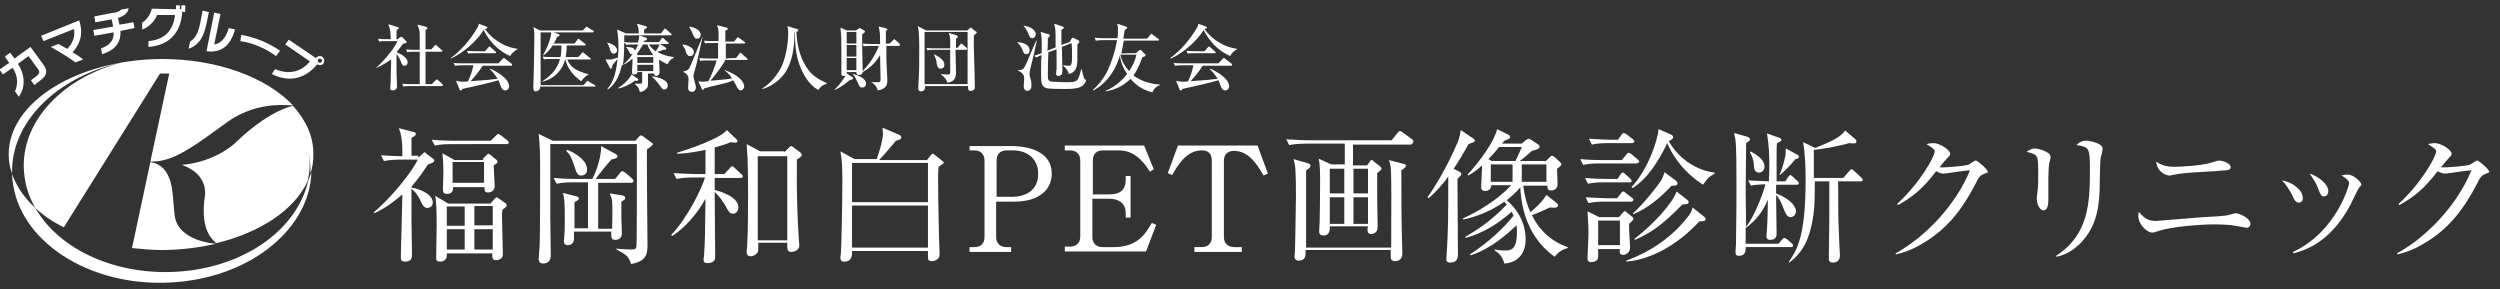
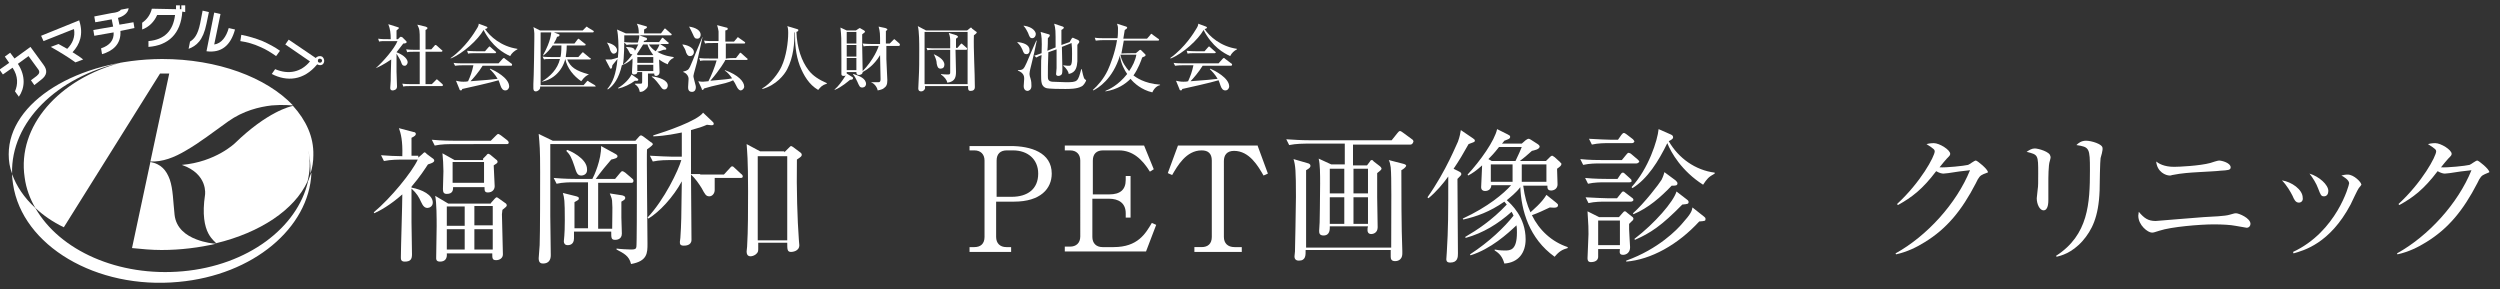
<svg xmlns="http://www.w3.org/2000/svg" version="1.1" id="レイヤー_1" x="0px" y="0px" viewBox="0 0 517 59.8" style="enable-background:new 0 0 517 59.8;" xml:space="preserve">
  <rect x="0" y="0" width="517" height="59.8" fill="#333333" stroke="none" />
  <style type="text/css">
	.st0{fill:#FFFFFF;}
</style>
  <g>
    <path class="st0" d="M31.1,33.5l-3.8,17.8c2,0.2,4,0.4,6.1,0.4c4,0,7.8-0.5,11.3-1.3c-0.5,0-2.3-0.2-4.1-0.9   c-2.1-0.8-4.2-2.3-4.5-5.1c-0.3-2.7-0.3-5.3-1-7.3C34.4,35.2,33.3,33.9,31.1,33.5" />
    <path class="st0" d="M25.2,12.9c-13,3.4-21.7,13.2-20.1,23.8C5.4,39,6.2,41.1,7.3,43c1.6,1.5,3.6,2.9,5.9,4l19.9-31.8H35l-3.9,18.2   c2.5,0.1,4.9-0.8,7.4-2.3c2.8-1.6,5.6-3.8,8.7-6c3.1-2.2,6.4-3,9-3.3c2.3-0.2,4,0,4.4,0C55.1,16,45,12.2,33.5,12.2   C16,12.3,1.8,21.1,1.8,31.9c0,1.4,0.2,2.7,0.7,4C2.2,25.3,11.7,15.9,25.2,12.9" />
    <path class="st0" d="M64.3,35.9c-0.2,0.5-0.4,1.1-0.6,1.6c-2.2,9.6-12.5,17.4-25.9,18.6C24.5,57.3,12.3,51.8,7.3,43   c-2.3-2.1-3.9-4.5-4.8-7c0,0.7,0.1,1.4,0.2,2.1c1.9,12.7,17.2,21.8,34.2,20.2c15.5-1.4,27-11.2,27.5-22.5l0,0   C64.3,35.8,64.3,35.9,64.3,35.9" />
    <path class="st0" d="M60.6,21.9c-0.6,0.1-5.3,1.2-12,7.7c0,0-4,3.9-11,4.5c5.5,1.9,4.8,6.2,4.8,6.2c-0.6,4-0.1,6.5,0.7,8   c0.7,1.3,1.5,1.8,1.6,2c9.1-2.2,16.2-6.9,18.9-12.8c0.5-2,0.6-4.1,0.2-6.2c0-0.3-0.1-0.6-0.2-0.9c0.2,0.7,0.3,1.4,0.4,2.1   c0.2,1.1,0.2,2.3,0.2,3.4c0.4-1.2,0.6-2.5,0.6-3.8C64.9,28.3,63.3,24.9,60.6,21.9" />
    <path class="st0" d="M8.5,16.5l-1.4,1.1l-0.7-1l1.2-0.9c0.6-0.5,0.7-0.9,0.2-1.5l-1.9-2.6l-2.2,1.6c1.7,2.6,1.4,5.1,0.2,6.8   l-0.8-1.1c0.6-1.4,0.7-3.1-0.5-4.9l-2,1.4l-0.7-1l2-1.4L1,11.7l1.1-0.8L3,12.1l3.3-2.4L9,13.4C9.9,14.6,9.7,15.6,8.5,16.5" />
    <path class="st0" d="M15,10.8c0.8,0.5,1.6,1,2.2,1.5l-1.6,0.6c-1.5-1.1-3.5-2.3-5.1-3.2l1.6-0.6c0.5,0.3,1.1,0.6,1.8,1   C15,9,15.6,7.6,15.3,6L9,8.5L8.5,7.4l7.9-3.2v0.1C17.3,7.1,16.5,9.2,15,10.8" />
    <path class="st0" d="M24.9,6.4c0.2,2.8-1.7,4.2-3.8,4.8L20.9,10c1.8-0.6,2.7-1.7,2.6-3.3l-4,0.7l-0.2-1.2l4.1-0.7L23.1,4l-3.4,0.6   l-0.2-1.2l3.6-0.7c1-0.1,1.6-0.3,1.9-0.7l1.6-0.3c-0.1,1-1.1,1.7-2.2,2l0.3,1.4l2.9-0.5l0.2,1.2L24.9,6.4z" />
    <path class="st0" d="M37.7,2.4c-0.3,4.6-2.9,7-7,7.3V8.5c3.3-0.3,5.1-2.1,5.5-5.4h-3.7c-0.6,1.4-1.7,2.5-3.1,3V4.7   c0.9-0.6,1.7-1.6,2-2.9l5,0.1V1.1h0.8v0.8h0.3V1.1h0.8v1.4L37.7,2.4z" />
    <path class="st0" d="M39,10.1l0.3-1.5c0.8-0.5,1.6-1.3,2.1-3.8l0.5-2.6l1.3,0.3l-0.5,2.4C42,8.4,40.6,9.5,39,10.1 M42.7,10.6l1.6-8   l1.3,0.3l-1.3,6.3c1.5-0.2,2.5-1.6,3-3.4l1.3,0.3C47.7,9.4,45.8,11,42.7,10.6" />
    <path class="st0" d="M65.6,13.3L65.6,13.3c-2.8,3.4-6.3,3.6-9.4,2l0.7-1c2.8,1.2,5.4,0.6,7.2-1.6L59,9.2l0.7-1l5.6,3.8   c0.3-0.4,0.9-0.5,1.3-0.3c0.4,0.3,0.6,0.9,0.3,1.4C66.7,13.5,66.1,13.6,65.6,13.3 M66.4,12.2c-0.2-0.1-0.5-0.1-0.6,0.1   c-0.1,0.2-0.1,0.5,0.1,0.6s0.5,0.1,0.6-0.1C66.7,12.6,66.6,12.3,66.4,12.2" />
    <path class="st0" d="M57.1,11.6c-1-0.7-2.1-1.4-3.3-1.9c-1.3-0.6-2.7-1-4.1-1.2l0.2-1.3c1.5,0.3,2.9,0.7,4.4,1.3   c1.3,0.6,2.5,1.2,3.6,2L57.1,11.6z" />
  </g>
  <g>
    <path class="st0" d="M77.7,14.1c1.6-1.4,3.9-4.1,4.5-5.6H80c-0.9,0-1.2,0-1.6,0.1L78.2,8c0.7,0.1,1.4,0.1,2.1,0.1h0.5   c0-1.2-0.1-2.1-0.5-3.1l1.9,0.6c0.1,0,0.3,0.1,0.3,0.2S82.2,6.1,82,6.3c0,0.2,0,0.5,0,0.7s0,0.9,0,1.1h0.3l0.4-0.4   c0.1-0.1,0.2-0.1,0.2-0.1c0.1,0,0.2,0.1,0.3,0.1L84,8.5c0,0,0.1,0.1,0.1,0.2c0,0.2-0.3,0.3-0.7,0.3c-0.6,0.8-1,1.3-1.4,1.8   c0.8,0.3,2.3,1.1,2.3,2.1c0,0.2-0.2,0.7-0.6,0.7c-0.5,0-0.6-0.3-0.8-0.9c-0.1-0.3-0.6-1.1-0.9-1.6c0,0.6,0,3.7,0,3.7   c0,0.5,0.1,2.9,0.1,3.1c0,0.7-0.7,0.8-0.9,0.8c-0.1,0-0.5,0-0.5-0.5c0,0,0.1-1.4,0.1-1.5c0-0.8,0-1.1,0.1-4.4   C79.3,13.4,78.2,13.9,77.7,14.1L77.7,14.1z M85.8,10.7c-0.9,0-1.2,0-1.6,0.1L84,10.2c0.7,0.1,1.4,0.1,2.1,0.1h0.7c0-0.3,0-1.7,0-2   c0-1.9,0-2.2-0.5-3.2L88,5.5c0.3,0.1,0.4,0.2,0.4,0.3c0,0.2-0.2,0.3-0.4,0.4c0,0.4,0,0.8,0,4h1.2l0.7-0.8C90,9.3,90,9.3,90.1,9.3   s0.2,0.1,0.3,0.2l0.9,0.8c0.1,0.1,0.2,0.1,0.2,0.2c0,0.1-0.1,0.2-0.2,0.2H88c0,2.2,0,4.6,0,6.7h1.3l0.8-0.8   c0.2-0.2,0.2-0.2,0.2-0.2c0.1,0,0.2,0.1,0.3,0.2l0.9,0.8c0.1,0.1,0.1,0.2,0.1,0.2c0,0.1-0.1,0.2-0.2,0.2H85c-0.9,0-1.2,0-1.6,0.1   l-0.2-0.6c0.7,0.1,1.4,0.1,2.1,0.1h1.5c0-2.8,0-3.4,0-6.7C86.7,10.7,85.8,10.7,85.8,10.7z" />
    <path class="st0" d="M105.5,11.6c-1.3-0.6-3.7-1.9-5.5-5.4c-1.1,2-4.3,4.9-6.8,5.9V12c3.1-2.2,5-5.4,5.3-5.9   C98.9,5.5,99,5.2,99,4.9l1.6,0.6c0.2,0.1,0.2,0.2,0.2,0.2c0,0.2-0.4,0.3-0.5,0.3c1,1.5,3.3,3.6,6.7,4.1v0.1   C106.4,10.5,105.8,11,105.5,11.6z M105.7,13.6h-5.9c-0.7,1.2-2,2.7-2.5,3.2c3.7-0.3,4.1-0.3,5.6-0.5c-0.5-0.9-1.2-1.6-1.6-2   l0.1-0.1c0.9,0.4,3.9,1.9,3.9,3.7c0,0.2-0.2,0.8-0.8,0.8c-0.5,0-0.8-0.4-1-1c-0.2-0.5-0.2-0.7-0.4-1.1c-1.6,0.5-6.6,1.6-7.5,1.8   c-0.1,0.2-0.1,0.3-0.3,0.3c-0.2,0-0.3-0.2-0.3-0.3l-0.7-1.7c0.5,0.1,0.9,0.2,1.5,0.2c0.2,0,0.7,0,1-0.1c0.5-1.1,0.8-1.9,1.1-3.3   h-2.2c-1.1,0-1.3,0.1-1.6,0.1L93.8,13c0.7,0.1,1.4,0.1,2.2,0.1h7.1l0.8-0.9c0.2-0.2,0.2-0.2,0.3-0.2c0.1,0,0.1,0,0.3,0.2l1.2,0.9   c0,0,0.2,0.1,0.2,0.2C105.9,13.6,105.8,13.6,105.7,13.6z M102.4,11h-4c-0.9,0-1.2,0-1.6,0.1l-0.2-0.6c0.9,0.1,2,0.1,2.1,0.1h1.6   l0.7-0.8c0.2-0.2,0.2-0.2,0.2-0.2c0.1,0,0.2,0.1,0.3,0.2l0.9,0.8c0.1,0.1,0.2,0.1,0.2,0.2S102.5,11,102.4,11z" />
    <path class="st0" d="M122.8,17.9h-11.1c0,0.1,0,0.2,0,0.3c0,0.2-0.4,0.7-0.9,0.7s-0.5-0.5-0.5-0.7v-0.8c0.1-1.5,0.2-8.6,0.2-9.4   c0-0.6,0-0.9,0-1.1s-0.1-1.1-0.2-1.3l1.4,0.7h8.8l0.6-0.6c0.1-0.1,0.2-0.2,0.2-0.2c0.1,0,0.2,0.1,0.3,0.2l1,0.6   c0.1,0,0.2,0.2,0.2,0.2c0,0.1-0.1,0.2-0.2,0.2h-10.8v10.9h8.9l0.6-0.7c0.1-0.1,0.2-0.2,0.2-0.2c0.1,0,0.2,0.1,0.3,0.2l1.2,0.7   c0.1,0.1,0.2,0.2,0.2,0.3C123,17.9,122.9,17.9,122.8,17.9z M121.9,12.3h-4.6c0.7,1.6,1.7,2.3,4.5,3.1l0,0c-0.3,0.1-0.9,0.4-1.6,1.4   c-1.6-1.1-2.9-2.7-3.3-4.6l0,0c-0.6,2.4-2.5,4.3-4.9,4.7l0,0c1.8-1.1,3.3-2.6,3.8-4.7h-1.7c-1,0-1.3,0-1.6,0.1l-0.3-0.6   c0.7,0.1,1.4,0.1,2.2,0.1h1.5c0.1-0.3,0.2-1.1,0.2-2.4h-1.8c-0.5,0.7-1.2,1.6-2,2.1v-0.1c1.7-3,1.7-4.7,1.7-4.9l1.6,0.6   c0.1,0,0.1,0.1,0.1,0.2c0,0.2-0.3,0.3-0.5,0.3c-0.1,0.3-0.2,0.6-0.7,1.4h4.3l0.6-0.8c0.1-0.1,0.2-0.2,0.2-0.2   c0.1,0,0.2,0.1,0.3,0.2l1,0.8c0.1,0,0.2,0.1,0.2,0.2c0,0.2-0.1,0.2-0.2,0.2h-3.7c0,1.3-0.2,2-0.2,2.4h2.6l0.7-0.8   c0.1-0.1,0.2-0.2,0.2-0.2c0.1,0,0.2,0.1,0.3,0.2l1.2,1c0.1,0,0.2,0.1,0.2,0.2C122.1,12.3,122,12.3,121.9,12.3z" />
    <path class="st0" d="M134,15c0,0.6,0,2.4,0,2.5c0,0.3,0,0.6-0.5,1c-0.5,0.5-0.9,0.5-1.2,0.5c-0.1-0.6-0.3-1.1-1-1.6v-0.1   c0.2,0,1,0,1.2,0c0.3,0,0.3-0.1,0.3-0.6c0-0.3,0-1.5,0-1.8h-1c0,0.2-0.1,0.5-0.7,0.5c-0.4,0-0.4-0.2-0.4-0.6c0-0.1,0.1-1.6,0.1-1.9   c0-0.2,0-0.3,0-0.8c-0.9,0.9-1.7,1.2-2.2,1.4c-0.6,2.7-1.7,4.2-2.9,5l-0.1-0.1c1.1-1.3,1.8-3,2.1-6.2c-0.1,0.1-0.4,0.5-0.5,0.6   c-0.5,0.6-0.5,0.6-0.6,0.8c0,0.2,0,0.6-0.3,0.6c-0.1,0-0.2-0.1-0.2-0.2l-0.9-1.7c0.6,0,0.8,0,1.2,0c0.5-0.1,1.1-0.3,1.4-0.4   c0-0.7,0.1-1,0.1-1.6c0-0.8,0-2.9-0.3-4.2l1.8,0.8h2.7c0-0.9-0.1-1.4-0.4-2l1.8,0.5c0.1,0,0.3,0.1,0.3,0.2c0,0.2-0.2,0.3-0.6,0.5   v0.8h3.5l0.6-0.8c0.1-0.2,0.2-0.2,0.2-0.2c0.1,0,0.1,0,0.3,0.2l0.9,0.8c0,0,0.2,0.1,0.2,0.2c0,0.2-0.1,0.2-0.2,0.2h-9.6   c0,1.6,0,4.8-0.3,6.1c0.9-0.7,1.6-1.6,2-2.2c-0.2,0-0.4,0.1-0.6-0.3c-0.2-0.4-0.4-0.8-0.7-1.1V9.7c1.3,0.1,1.7,0.2,1.8,0.8   c0.4-0.6,0.5-1,0.7-1.3h-0.8c-0.9,0-1.2,0-1.6,0.1L129,8.7c0.9,0.1,2,0.1,2.2,0.1h0.7c0.3-0.9,0.3-1.1,0.3-1.5l1.4,0.5   c0.1,0,0.2,0.1,0.2,0.3c0,0.2-0.3,0.3-0.5,0.3c-0.2,0.2-0.2,0.2-0.2,0.3h3.2l0.5-0.7c0.1-0.1,0.1-0.2,0.2-0.2   c0.1,0,0.2,0.1,0.3,0.2l0.8,0.7c0,0,0.2,0.1,0.2,0.2c0,0.1-0.1,0.2-0.2,0.2h-1.6l1.1,0.7c0.1,0.1,0.2,0.2,0.2,0.3   c0,0.2-0.2,0.2-0.6,0.2c-0.2,0.1-1.1,0.4-1.3,0.4c1.5,0.9,2.9,1,3.4,1.1V12c-0.6,0.2-1.1,0.8-1.2,1.3c-0.8-0.3-1.4-0.7-1.8-1   c0,0.4,0.1,2.2,0.1,2.6c0,0.7-0.6,0.8-0.7,0.8c-0.4,0-0.4-0.2-0.4-0.5H134V15z M125.5,8.8c0.6,0.1,2.1,0.6,2.1,1.6   c0,0.5-0.4,0.7-0.7,0.7c-0.4,0-0.6-0.5-0.7-0.7C126,9.6,125.8,9.2,125.5,8.8L125.5,8.8z M131.9,16.3c0.1,0.1,0.1,0.1,0.1,0.2   c0,0.3-0.5,0.2-0.7,0.2c-0.9,0.7-2.4,1.4-3.4,1.6l-0.1-0.1c1.4-0.8,2.5-2.1,2.8-2.8L131.9,16.3z M135.1,11.4L135.1,11.4   c-0.8-1.1-1.1-1.8-1.2-2.2H133c-0.2,0.3-1.2,1.9-1.3,2l0.2,0.2H135.1z M135.1,13v-1.2h-3.3V13H135.1z M135.1,14.7v-1.3h-3.3v1.3   H135.1z M134.2,9.2c0.4,0.6,0.8,1,1.4,1.4c0.4-0.5,0.7-1.1,0.8-1.4H134.2z M134.9,15.8c1.5,0.2,3.2,0.8,3.2,1.9   c0,0.3-0.2,0.8-0.7,0.8c-0.4,0-0.5-0.2-1-0.9c-0.9-1.2-1.3-1.5-1.6-1.7v-0.1H134.9z" />
    <path class="st0" d="M141.1,9.2c0.6,0,2.4,0.5,2.4,1.6c0,0.4-0.3,0.8-0.8,0.8c-0.2,0-0.5,0-0.8-0.7   C141.7,10.1,141.6,10.1,141.1,9.2L141.1,9.2z M145.3,7.6c-0.2,0.8-1,4.6-1.2,5.4c-0.1,0.3-0.5,1.8-0.6,2.2c0,0.2-0.1,0.3-0.1,0.5   c0,0.3,0.1,0.5,0.2,1c0.3,1.1,0.3,1.1,0.3,1.4c0,0.4-0.2,0.9-0.8,0.9c-0.8,0-0.8-0.7-0.8-1s0.1-1.5,0.1-1.7c0-0.6-0.5-1.2-1.1-1.4   v-0.1c0.9-0.2,1.1-0.4,1.4-1c0.4-0.9,0.9-2.1,1.2-2.9C145.1,8.1,145.2,7.7,145.3,7.6L145.3,7.6z M142.5,5.5   c1.4,0.2,2.4,0.8,2.4,1.7c0,0.2-0.1,0.8-0.7,0.8c-0.5,0-0.6-0.2-0.9-0.9C143.2,6.8,142.6,5.7,142.5,5.5L142.5,5.5z M152.2,12   l0.7-0.9c0.1-0.2,0.2-0.2,0.2-0.2c0.1,0,0.2,0.1,0.3,0.2l1,0.9c0.1,0.1,0.2,0.1,0.2,0.2c0,0.2-0.1,0.2-0.2,0.2H150   c0,0.1-1.1,2-3.1,4.3c3.2-0.3,3.5-0.3,4.5-0.5c-0.4-0.6-1-1.3-1.5-1.6v-0.1c2.8,1,4,2.4,4,3.4c0,0.5-0.5,0.8-0.7,0.8   c-0.4,0-0.7-0.5-0.8-0.7c-0.4-0.8-0.5-1-0.8-1.4c-0.9,0.5-2.5,0.8-2.9,0.9c-1,0.2-2.1,0.5-3.1,0.8c-0.1,0.2-0.2,0.3-0.3,0.3   s-0.2-0.1-0.2-0.3l-0.7-1.5c0.5,0.1,0.7,0.1,1,0.1c0.1,0,0.9-0.1,1.1-0.1c0.5-0.9,1.4-3.1,1.7-4.3h-1.8c-0.9,0-1.2,0-1.6,0.1   l-0.2-0.6c0.7,0.1,1.4,0.1,2.1,0.1h1.8c0-0.6,0-2.8,0-3.2h-1.1c-0.9,0-1.2,0-1.6,0.1l-0.2-0.6c0.7,0.1,1.4,0.1,2.1,0.1h0.9   c0-1.4,0-1.7,0-2c0-0.2-0.2-1-0.3-1.3l1.9,0.5c0.2,0,0.3,0.1,0.3,0.3c0,0.2-0.4,0.3-0.5,0.3c0,0.1,0,2.1,0,2.3h1.8l0.6-0.7   c0.1-0.2,0.2-0.2,0.2-0.2c0.1,0,0.1,0.1,0.3,0.2l1,0.7c0.1,0.1,0.2,0.1,0.2,0.2c0,0.2-0.1,0.2-0.2,0.2h-3.8c0,0.5,0,2.8,0,3.2   C149.9,12,152.2,12,152.2,12z" />
    <path class="st0" d="M171,17.3c-1,0.3-1.3,0.7-1.8,1.3c-1.9-1.1-3-3-3.8-5c-0.9-2.4-1-4.7-1-6.9h-0.1c0,2.2-0.2,5.1-1.5,7.6   c-0.6,1.2-2.3,3.3-5.1,4.1l-0.1-0.1c1.8-1,3.4-3.2,4-4.5c1-2.1,1.4-5.1,1.4-7c0-0.9-0.1-1.2-0.2-1.4l2,0.6c0.1,0,0.3,0.1,0.3,0.2   c0,0.2-0.1,0.3-0.4,0.4c0.1,3.3,1.1,6.1,2.5,7.9c0.9,1.2,2.2,2,3.8,2.7L171,17.3L171,17.3z" />
    <path class="st0" d="M178.3,7.1c0,0.5,0,1.3,0,2.5c0,1.5,0.1,3.8,0.1,5.3c0,0.5-0.6,0.6-0.7,0.6c-0.6,0-0.6-0.3-0.6-0.6h-2   c0,0.2,0,0.2,0,0.3l1.1,0.7c0.1,0,0.2,0.1,0.2,0.3c0,0.3-0.4,0.3-0.6,0.3c-0.4,0.3-1.7,1.5-3.2,2.1v-0.1c0.8-0.7,1.4-1.5,2.3-2.9   c-0.2,0.1-0.3,0.1-0.4,0.1c-0.5,0-0.5-0.2-0.5-0.5c0-0.5,0-2.8,0-3.3c0-4.2,0-4.3-0.2-6.2l1.3,0.6h1.9l0.6-0.4   c0.1,0,0.1-0.1,0.2-0.1c0,0,0.1,0,0.2,0.1l0.7,0.4c0.1,0.1,0.2,0.2,0.2,0.3C178.8,6.7,178.7,6.8,178.3,7.1z M177.1,6.6h-2V9h2V6.6z    M177.1,9.3h-2v2.4h2V9.3z M177.1,12h-2v2.5h2V12z M178.3,18.1c-0.5,0-0.6-0.3-1-1.2c-0.3-0.6-0.5-1.1-0.9-1.5l0.1-0.1   c1.2,0.4,2.6,0.9,2.6,2.1C179,18.1,178.4,18.1,178.3,18.1z M185.9,9.5h-2.6v2.7c0,0.2,0.2,4.2,0.2,4.4c0,0.9-0.2,1.3-0.8,1.7   c-0.1,0.1-0.6,0.3-1.2,0.4c-0.1-0.6-0.6-1.4-1.4-1.7l0,0h1.6c0.2,0,0.4-0.1,0.4-0.6c0-1.4-0.1-3.6-0.1-5c-1.3,2.2-2.9,3.1-3.6,3.5   l-0.1-0.1c2.4-2.4,3.4-5.1,3.4-5.3h-1.5c-0.9,0-1.2,0-1.6,0.1L178.4,9c0.9,0.1,2,0.1,2.1,0.1h1.5c0-2.1,0-2.5-0.3-3.6l1.4,0.3   c0.3,0.1,0.4,0.2,0.4,0.3c0,0.1-0.1,0.2-0.3,0.3V9h0.8l0.7-0.7c0.1-0.1,0.2-0.2,0.2-0.2c0.1,0,0.2,0.1,0.3,0.2L186,9   c0.1,0.1,0.1,0.2,0.1,0.2C186.1,9.4,186,9.5,185.9,9.5z" />
    <path class="st0" d="M200,6.3l0.5-0.4c0.1-0.1,0.2-0.2,0.3-0.2s0.2,0.1,0.2,0.2l0.8,0.6c0.1,0,0.2,0.2,0.2,0.2   c0,0.2-0.5,0.5-0.6,0.6c-0.1,2.9,0.2,7.7,0.2,10.7c0,0.6-0.4,0.8-0.9,0.8s-0.5-0.4-0.5-0.7v-0.3h-8.9c0,0.3,0,0.4,0,0.5   c-0.1,0.3-0.4,0.6-0.8,0.6c-0.6,0-0.6-0.5-0.6-0.6s0.1-2,0.1-2.2c0.1-1.8,0.1-3.6,0.1-5.9c0-1.2,0-3.8-0.3-4.8l1.7,0.9L200,6.3   L200,6.3z M191.2,6.6v10.8h8.9V6.6H191.2z M198,9.9l0.6-0.7c0.1-0.1,0.2-0.2,0.2-0.2c0.1,0,0.2,0.1,0.3,0.2l0.8,0.7   C200,10,200,10,200,10.1s-0.1,0.2-0.2,0.2h-2.2c0,0.4,0.1,4.1,0.1,4.5c0,1-0.1,2.1-1.8,2.3c-0.1-0.6-0.6-1.2-1.3-1.7v-0.1   c0.5,0.1,1.1,0.1,1.5,0.1c0.3,0,0.4-0.1,0.4-0.4v-4.7h-3.1c-0.9,0-1.2,0-1.6,0.1l-0.2-0.5c0.7,0.1,1.4,0.1,2.1,0.1h2.8V8.5   c0-0.5,0-0.9-0.3-1.7l1.6,0.5c0.2,0.1,0.3,0.2,0.3,0.3c0,0.2-0.3,0.3-0.4,0.4v1.9H198z M193.1,11.2c0.6,0.3,2.2,1,2.2,2.2   c0,0.5-0.3,0.8-0.8,0.8c-0.6,0-0.7-0.6-0.8-1.1C193.7,12.4,193.3,11.6,193.1,11.2L193.1,11.2z" />
    <path class="st0" d="M212.3,11.2c-0.5,0-0.6-0.2-0.9-1c-0.4-0.8-0.5-0.9-1-1.4V8.7c1.1,0.1,2.5,0.5,2.5,1.6   C213,10.6,212.8,11.2,212.3,11.2z M213.3,13.3c-0.1,0.4-0.4,1.5-0.4,2c0,0.2,0.1,0.7,0.2,0.9c0.2,0.6,0.2,1.2,0.2,1.6   c0,0.8-0.6,1-0.8,1s-0.8-0.1-0.8-1c0-0.2,0.1-1.3,0.1-1.5c0-0.4,0-1.2-1.3-1.7v-0.1c1.1,0,1.2-0.2,1.8-1.5c0.3-0.7,1.7-4,2-4.6h0.1   C214.1,10,213.7,11.7,213.3,13.3z M213.5,7.9c-0.5,0-0.6-0.3-0.9-1.1c-0.5-1-0.7-1.2-0.9-1.4V5.3c2.1,0.3,2.5,1.4,2.5,1.7   C214.2,7.6,213.8,7.9,213.5,7.9z M223.6,17.9c-0.9,0.5-2.5,0.5-3.3,0.5s-3.4,0-4-0.2c-1-0.4-1-1.3-1-2.9c0-0.3,0-0.6,0-0.9   c0-1.9,0-2.2,0.1-3c-0.4,0.1-0.7,0.3-1.1,0.5l-0.4-0.4c0.5-0.1,0.6-0.2,1.5-0.5c0.1-3,0-3.5-0.2-4.4l1.7,0.5c0.1,0,0.2,0.1,0.2,0.2   c0,0.2-0.2,0.4-0.4,0.6c0,0.4,0,1.7-0.1,2.6l1.7-0.7c0-3.7,0-3.8-0.3-4.9l1.8,0.6c0.2,0.1,0.2,0.2,0.2,0.2c0,0.1,0,0.2-0.5,0.5   c0,0.5,0,2.8,0,3.1l1.7-0.6l0.4-0.7c0.1-0.1,0.2-0.2,0.2-0.2c0.1,0,0.1,0,0.3,0.1l0.9,0.4c0.1,0.1,0.2,0.2,0.2,0.3s0,0.1-0.1,0.3   c-0.2,0.2-0.2,0.2-0.3,0.4c0,0.5,0,2.9,0,3.4c-0.1,1-0.2,2.3-1.8,2.6c0-0.4-0.4-1.1-1.1-1.7v-0.1c0.7,0.1,1,0.1,1.1,0.1   c0.3,0,0.5,0,0.6-0.5c0.1-0.3,0.1-1.1,0.1-2c0-0.7,0-1.4-0.1-2.2l-2,0.8c0,0.7,0.1,3.9,0.1,4.5c0,0.2,0,0.9-0.1,1.1   c-0.1,0.2-0.4,0.4-0.7,0.4c-0.5,0-0.5-0.3-0.5-0.4c0-0.2,0.1-1,0.1-1.2c0-1.1,0-2.6,0-3.9l-1.7,0.6c-0.1,2.5-0.1,3.5-0.1,4.9   c0,0.6,0,1.1,0.9,1.2c0.5,0,2.3,0.1,2.8,0.1c2.5,0,2.5-0.1,3.2-2.7h0.1c0.4,1.9,0.5,2,0.8,2.2c0.1,0,0.1,0.1,0.1,0.2   C224.4,17.1,224.1,17.7,223.6,17.9z" />
    <path class="st0" d="M234.9,11l0.6-0.5c0.1-0.1,0.2-0.2,0.3-0.2s0.2,0.1,0.2,0.1l0.8,0.8c0.1,0.1,0.1,0.1,0.1,0.2   c0,0.1,0,0.1-0.1,0.2c-0.1,0.1-0.5,0.2-0.6,0.3c-0.2,0.6-0.8,2.3-1.8,3.7c0.4,0.3,2.2,1.7,5.5,1.9v0.1c-0.4,0.1-1.1,0.4-1.6,1.5   c-2.2-0.5-3.8-1.9-4.5-2.8c-1.1,1.1-2.7,2.2-5.2,2.6v-0.1c0.7-0.3,2.6-1.1,4.5-3.5c-0.5-0.7-1.3-2.1-1.5-3.8   c-1.5,4.9-4.5,6.7-5.5,7.2l-0.1-0.1c1-0.9,2.2-2.2,3.1-4.1c0.5-1.1,1.5-3.6,1.9-6.2h-2.8c-1,0-1.3,0.1-1.6,0.1l-0.2-0.6   c0.7,0.1,1.4,0.1,2.1,0.1h2.6c0.1-0.6,0.1-1.5,0.1-2.1c0-0.3-0.1-0.6-0.2-0.9l1.9,0.6c0.2,0.1,0.2,0.2,0.2,0.2   c0,0.2-0.2,0.3-0.5,0.5c0,0.1-0.2,1.2-0.3,1.8h4.9l0.7-0.8C238,7,238,7,238.1,7s0.1,0,0.3,0.2l1.1,0.8c0.1,0,0.2,0.2,0.2,0.2   c0,0.2-0.2,0.2-0.2,0.2h-7.1c-0.3,1.6-0.3,1.7-0.5,2.7C231.7,11,234.9,11,234.9,11z M231.7,11.3c0.3,1.6,1.2,2.7,1.8,3.4   c0.7-1,1.3-2.2,1.5-3.4C235,11.3,231.7,11.3,231.7,11.3z" />
    <path class="st0" d="M254.4,11.6c-1.3-0.6-3.7-1.9-5.5-5.4c-1.1,2-4.3,4.9-6.8,5.9L242,12c3.1-2.2,5-5.4,5.3-5.9   c0.4-0.6,0.5-0.9,0.5-1.2l1.6,0.6c0.2,0.1,0.2,0.2,0.2,0.2c0,0.2-0.4,0.3-0.5,0.3c1,1.5,3.3,3.6,6.7,4.1v0.1   C255.2,10.5,254.7,11,254.4,11.6z M254.6,13.6h-5.9c-0.7,1.2-2,2.7-2.5,3.2c3.7-0.3,4.1-0.3,5.6-0.5c-0.5-0.9-1.2-1.6-1.6-2   l0.1-0.1c0.9,0.4,3.9,1.9,3.9,3.7c0,0.2-0.2,0.8-0.8,0.8c-0.5,0-0.8-0.4-1-1c-0.2-0.5-0.2-0.7-0.4-1.1c-1.6,0.5-6.6,1.6-7.5,1.8   c-0.1,0.2-0.1,0.3-0.3,0.3s-0.3-0.2-0.3-0.3l-0.7-1.7c0.5,0.1,0.9,0.2,1.5,0.2c0.2,0,0.7,0,1-0.1c0.5-1.1,0.8-1.9,1.1-3.3h-2.2   c-1.1,0-1.3,0.1-1.6,0.1l-0.3-0.6c0.7,0.1,1.4,0.1,2.2,0.1h7.1l0.8-0.9C253,12,253,12,253.1,12s0.1,0,0.3,0.2l1.2,0.9   c0,0,0.2,0.1,0.2,0.2C254.8,13.6,254.6,13.6,254.6,13.6z M251.2,11h-4c-0.9,0-1.2,0-1.6,0.1l-0.2-0.6c0.9,0.1,2,0.1,2.1,0.1h1.6   l0.7-0.8c0.2-0.2,0.2-0.2,0.2-0.2c0.1,0,0.2,0.1,0.3,0.2l0.9,0.8c0.1,0.1,0.2,0.1,0.2,0.2C251.5,10.9,251.3,11,251.2,11z" />
  </g>
  <g>
    <path class="st0" d="M86.5,32.6l0.8-0.7c0.2-0.2,0.4-0.4,0.5-0.4s0.4,0.2,0.4,0.3l1.2,0.9c0.2,0.1,0.4,0.3,0.4,0.5   c0,0.3-0.3,0.5-1.3,0.8c-0.6,0.9-1.6,2.5-3.4,4.6v0.2c2.2,0.4,4.4,1.5,4.4,3.1c0,0.8-0.7,1.1-1.1,1.1c-0.5,0-0.9-0.3-1.3-1.2   c-0.5-1.1-0.9-1.8-2-2.8v7c0,0.5,0.1,6.4,0.1,6.6c0,1-0.3,1.5-1.5,1.5c-0.8,0-0.8-0.5-0.8-0.9c0-1.8,0.3-10.9,0.3-13   c-2.6,2.3-4.7,3.4-5.8,3.9l-0.1-0.2c3.5-2.9,7.9-8.3,9.1-10.9h-3.5c-0.2,0-2.1,0-3.5,0.3l-0.6-1.2c1.3,0.1,3.1,0.2,4.4,0.2   c0.1-3.2-0.3-4.7-0.7-5.8l3,0.8c0.2,0,0.5,0.1,0.5,0.4s-0.3,0.5-0.9,0.8c0,0.5,0,3,0,3.7h1.4V32.6z M101.5,29.1l1-1   c0.1-0.1,0.4-0.4,0.5-0.4c0.2,0,0.4,0.2,0.6,0.3l1.3,1c0.2,0.2,0.3,0.3,0.3,0.5c0,0.3-0.3,0.3-0.5,0.3H93.4c-0.5,0-2.1,0-3.5,0.3   l-0.6-1.2c2.2,0.2,4.1,0.2,4.6,0.2C93.9,29.1,101.5,29.1,101.5,29.1z M101.5,42l0.8-0.9c0.1-0.1,0.3-0.3,0.4-0.3s0.3,0.1,0.4,0.2   l1.4,1c0.2,0.1,0.3,0.3,0.3,0.5s-0.3,0.4-0.9,0.9c0,0.2-0.1,0.7-0.1,0.9c0,1.1,0.2,7.1,0.2,8.3c0,0.8-0.7,1.2-1.4,1.2   c-0.8,0-0.8-0.4-0.8-1.4h-9.4c0.1,1-0.3,1.7-1.4,1.7c-0.8,0-0.8-0.5-0.8-0.7c0-1,0.1-5.6,0.1-6.6c0-1.7,0-4.8-0.3-6.3l2.7,1.6h8.8   V42z M99.9,32.8l0.7-0.7c0.1-0.2,0.3-0.3,0.4-0.3s0.2,0.1,0.4,0.2l1.2,1c0.2,0.1,0.3,0.3,0.3,0.5s-0.3,0.4-0.8,0.7   c0,0.7,0.2,3.7,0.2,4.3c0,0.7-0.5,1.3-1.4,1.3c-0.7,0-0.7-0.4-0.7-1.1h-6.5c0,0.5,0,1.4-1.3,1.4c-0.6,0-0.8-0.3-0.8-1   c0-0.4,0.1-3.1,0.1-3.7c0-1.2-0.1-2.7-0.2-3.7l2.5,1.4h5.9V32.8z M92.4,42.7v4h3.7v-4H92.4z M92.4,47.4v4.2h3.7v-4.2H92.4z    M93.6,33.5v4.3h6.5v-4.3H93.6z M101.9,46.6v-4h-3.8v4H101.9z M101.9,51.6v-4.2h-3.8v4.2H101.9z" />
    <path class="st0" d="M133.8,30.9c-0.1,1.1,0.1,17.3,0.1,19.5c0,1.9,0,3.6-3.4,4.2c-0.4-1.7-1.5-2.2-3-3v-0.2c0.6,0.1,2.4,0.2,3,0.2   c0.8,0,1-0.1,1.1-0.5c0.1-0.5,0.1-9.3,0.1-10.5c0-1,0-9.9,0-10.8h-17.9c0,1.1,0,12.8,0,14.9c0,1.3,0.1,7,0.1,8.1   c0,0.9-0.4,1.7-1.6,1.7c-0.5,0-0.9-0.2-0.9-1.1c0-0.4,0.2-2.3,0.2-2.7c0.1-2,0.1-13.2,0.1-15.2c0-4.7-0.1-5.6-0.3-7.8l2.9,1.4h17.1   l0.8-0.9c0.1-0.1,0.2-0.2,0.4-0.2c0.1,0,0.2,0.1,0.4,0.2l1.6,1.2c0.2,0.1,0.4,0.2,0.4,0.5C134.9,30,134.8,30.2,133.8,30.9z    M130.6,37.8h-6.9v9.5h2.9c0-3.5,0.1-4,0-5.3c0-0.8-0.1-1-0.5-2l2.6,0.4c0.3,0.1,0.6,0.2,0.6,0.5s-0.1,0.4-0.8,0.8   c0,0.5,0,2.8,0,3.3s0.1,2.8,0.1,3.3c0,1.3-1.2,1.3-1.4,1.3c-0.8,0-0.8-0.4-0.8-1.7h-7.7c0,0.2,0,1.2,0,1.4c0,1.4-1.1,1.4-1.3,1.4   c-0.6,0-0.8-0.4-0.8-0.8c0-0.3,0.2-1.3,0.2-4.3c0-4.3-0.1-4.6-0.4-5.7l2.8,0.7c0.2,0.1,0.5,0.1,0.5,0.4c0,0.3,0,0.3-0.9,0.8v5.4   h2.8v-9.5h-3c-0.7,0-2.2,0-3.5,0.3l-0.6-1.2c2.4,0.2,4.1,0.2,4.6,0.2h3.4c0.3-0.5,1.9-4,1.8-6.8l3.1,1.7c0.1,0.1,0.3,0.2,0.3,0.4   c0,0.4-0.5,0.5-1.3,0.7c-0.8,0.9-2.2,2.6-3.2,4h4l1-1.2c0.2-0.2,0.3-0.4,0.5-0.4s0.4,0.2,0.6,0.3l1.4,1.2c0.1,0.1,0.3,0.2,0.3,0.5   C131,37.8,130.7,37.8,130.6,37.8z M120.2,36.3c-0.8,0-1-0.6-1.4-1.9c-0.6-1.8-0.9-2.4-1.7-3.2l0.2-0.2c0.4,0.1,4.1,1.7,4.1,4   C121.5,36,120.7,36.3,120.2,36.3z" />
-     <path class="st0" d="M149.7,36.1l1.2-1.3c0.2-0.2,0.3-0.4,0.5-0.4s0.3,0.1,0.5,0.3l1.4,1.3c0.2,0.1,0.3,0.3,0.3,0.5   c0,0.3-0.3,0.3-0.5,0.3h-5.3c0,0.4,0,2.1,0,2.5c0.9,0.2,4.9,1.3,4.9,3.6c0,0.7-0.5,1.3-1.1,1.3c-0.7,0-0.9-0.4-1.6-1.7   c-0.5-0.8-1.3-2-2.2-2.8c0,2.1,0.1,11.6,0.1,13.5c0,1.2-1.3,1.2-1.6,1.2c-0.8,0-0.8-0.4-0.8-0.8c0-0.1,0.1-0.7,0.1-0.8   c0.2-3.1,0.2-3.9,0.3-11.7c-1.8,3.3-4.6,6.3-6.9,7.7l-0.2-0.2c3.5-3.7,6.4-9.8,7-11.9h-2.4c-0.5,0-2.1,0-3.5,0.3l-0.6-1.2   c1.9,0.1,3.7,0.2,4.6,0.2h2v-5c-1.1,0.2-3.2,0.7-5.9,0.8v-0.2c2.6-0.8,9.1-3,10.3-4.7l2,1.9c0.1,0.1,0.2,0.2,0.2,0.4   c0,0.3-0.3,0.3-0.5,0.3c-0.3,0-0.7-0.1-0.9-0.1c-0.9,0.4-1.8,0.7-3.3,1.1V36h1.9V36.1z M162.2,31.5l1-1c0.2-0.2,0.3-0.3,0.4-0.3   c0.1,0,0.2,0.1,0.4,0.2l1.6,1.2c0.1,0.1,0.2,0.2,0.2,0.4c0,0.3-0.1,0.4-1,1c-0.1,6.3,0.1,12.4,0.4,16.5c0,0.4,0.1,0.9,0.1,1.2   c0,1.3-1.5,1.4-1.7,1.4c-0.8,0-0.8-0.5-0.8-1.9h-6c0,0.4,0,1.1,0,1.2c0,0.5,0,0.8-0.5,1.2c-0.4,0.3-0.8,0.4-1.1,0.4   c-0.7,0-0.8-0.6-0.8-1c0-0.1,0-0.2,0.1-1c0.2-3.2,0.2-8,0.2-11.4c0-6.8-0.2-8.3-0.3-9.8l2.8,1.5h5V31.5z M156.7,32.3v17.4h6.1V32.3   H156.7z" />
-     <path class="st0" d="M194.1,34.5c-0.1,0.8-0.1,1.7-0.1,2.5c0,4.3,0.2,13.3,0.3,15.1c0,0.3,0,0.4,0,0.6c0,0.8-0.8,1.3-1.6,1.3   s-0.8-0.5-0.8-0.8v-1.3h-15.7c0,0.7,0.1,2.2-1.6,2.2c-0.7,0-0.8-0.4-0.8-0.8c0-0.1,0-0.4,0.1-1c0.1-1.2,0.3-10.2,0.3-14.5   c0-3.9-0.1-4.6-0.4-6.5l2.9,1.6h4.6c0.3-0.8,1.3-3.8,1.3-5.3c0-0.5-0.1-0.8-0.1-1.2l3.5,1.5c0.2,0.1,0.4,0.3,0.4,0.5   c0,0.5-0.8,0.6-1.1,0.7c-2.3,2.7-2.4,2.8-3.5,4h9.9l0.7-0.9c0.2-0.2,0.3-0.4,0.5-0.4s0.3,0.1,0.6,0.4l1.3,1   c0.2,0.2,0.4,0.3,0.4,0.5C195.1,33.7,195,33.9,194.1,34.5z M191.9,33.7h-15.7v8.1h15.7V33.7z M191.9,42.5h-15.7v8.7h15.7V42.5z" />
+     <path class="st0" d="M149.7,36.1l1.2-1.3c0.2-0.2,0.3-0.4,0.5-0.4s0.3,0.1,0.5,0.3l1.4,1.3c0.2,0.1,0.3,0.3,0.3,0.5   c0,0.3-0.3,0.3-0.5,0.3h-5.3c0,0.4,0,2.1,0,2.5c0,0.7-0.5,1.3-1.1,1.3c-0.7,0-0.9-0.4-1.6-1.7   c-0.5-0.8-1.3-2-2.2-2.8c0,2.1,0.1,11.6,0.1,13.5c0,1.2-1.3,1.2-1.6,1.2c-0.8,0-0.8-0.4-0.8-0.8c0-0.1,0.1-0.7,0.1-0.8   c0.2-3.1,0.2-3.9,0.3-11.7c-1.8,3.3-4.6,6.3-6.9,7.7l-0.2-0.2c3.5-3.7,6.4-9.8,7-11.9h-2.4c-0.5,0-2.1,0-3.5,0.3l-0.6-1.2   c1.9,0.1,3.7,0.2,4.6,0.2h2v-5c-1.1,0.2-3.2,0.7-5.9,0.8v-0.2c2.6-0.8,9.1-3,10.3-4.7l2,1.9c0.1,0.1,0.2,0.2,0.2,0.4   c0,0.3-0.3,0.3-0.5,0.3c-0.3,0-0.7-0.1-0.9-0.1c-0.9,0.4-1.8,0.7-3.3,1.1V36h1.9V36.1z M162.2,31.5l1-1c0.2-0.2,0.3-0.3,0.4-0.3   c0.1,0,0.2,0.1,0.4,0.2l1.6,1.2c0.1,0.1,0.2,0.2,0.2,0.4c0,0.3-0.1,0.4-1,1c-0.1,6.3,0.1,12.4,0.4,16.5c0,0.4,0.1,0.9,0.1,1.2   c0,1.3-1.5,1.4-1.7,1.4c-0.8,0-0.8-0.5-0.8-1.9h-6c0,0.4,0,1.1,0,1.2c0,0.5,0,0.8-0.5,1.2c-0.4,0.3-0.8,0.4-1.1,0.4   c-0.7,0-0.8-0.6-0.8-1c0-0.1,0-0.2,0.1-1c0.2-3.2,0.2-8,0.2-11.4c0-6.8-0.2-8.3-0.3-9.8l2.8,1.5h5V31.5z M156.7,32.3v17.4h6.1V32.3   H156.7z" />
    <path class="st0" d="M200.6,30.2h8.4c4.1,0,8.5,1.3,8.5,5.7c0,3.1-2.3,5.8-7.8,5.8H206V49c0,1.3,0.8,2.1,2.1,2.1h1v1h-8.6v-1h1   c1.3,0,2.1-0.7,2.1-2.1V33.2c0-1.3-0.8-2.1-2.1-2.1h-1v-0.9H200.6z M206.1,40.7h3.1c3.3,0,5.5-1.6,5.5-4.8c0-3-2.2-4.8-5.2-4.8   h-1.3c-1.3,0-2.1,0.7-2.1,2.1V40.7z" />
    <path class="st0" d="M225.9,41.2V49c0,1.3,0.8,2.1,2.1,2.1h2.3c5,0,6.6-2.8,7.9-5l0.9,0.4L237,52h-16.8v-1h1.1   c1.2,0,2.1-0.7,2.1-2.1V33.2c0-1.3-0.8-2.1-2.1-2.1h-1.1v-1h16.4l2,4.9l-0.8,0.5c-1.6-2.6-3.6-4.4-6.4-4.4h-3.3   c-1.3,0-2.1,0.7-2.1,2.1v7h3.4c2.3,0,3.4-1,3.4-3v-0.8h1V45h-1v-0.9c0-2.2-1.6-3-3.4-3h-3.5V41.2z" />
    <path class="st0" d="M260.1,30.2l2.1,5.7l-0.9,0.4c-1.1-1.9-2.9-5.1-6.1-5.1c-1.5,0-2.1,0.9-2.1,2.1V49c0,1.3,0.8,2.1,2.2,2.1h1.5   v1H247v-1h1.5c1.3,0,2.1-0.7,2.1-2.1V33.2c0-1.5-0.8-2.1-2.1-2.1c-3.2,0-5,3.2-6.1,5.1l-0.9-0.4l2.1-5.7h16.5V30.2z" />
    <path class="st0" d="M291.6,29.9h-11.8v4.3h2.9l0.6-0.8c0.1-0.2,0.2-0.3,0.4-0.3s0.2,0.1,0.4,0.3l1.3,1c0.1,0.1,0.3,0.3,0.3,0.5   s-0.4,0.5-0.9,0.9c0,1,0,2.1,0,5c0,0.9,0.1,5.3,0.1,6.2c0,1.2-1,1.4-1.3,1.4c-0.7,0-0.8-0.5-0.8-0.8s0-0.5,0.1-0.8H275   c0,0.5,0.1,1.9-1.3,1.9c-0.9,0-0.9-0.6-0.9-1c0-0.2,0.1-1.4,0.1-1.7c0-0.7,0.1-4.5,0.1-8c0-1.9,0-4-0.3-5.2l2.6,1.2h2.8v-4.3h-8   c-0.2,0-2.1,0-3.5,0.3l-0.6-1.2c1.6,0.1,3.1,0.2,4.6,0.2h17.2l1.2-1.5c0.2-0.2,0.3-0.4,0.5-0.4s0.3,0.1,0.6,0.3l1.9,1.4   c0.2,0.1,0.3,0.3,0.3,0.5C292.1,29.9,291.8,29.9,291.6,29.9z M289.8,35.2c0,4,0,12,0.2,16.7c0,0.2,0,0.4,0,0.5   c0,1.6-1.3,1.6-1.5,1.6c-0.8,0-0.9-0.5-0.9-0.9c0-0.2,0-1.2,0-1.4H270c0,1,0.1,2.2-1.4,2.2c-0.9,0-0.9-0.7-0.9-0.9   c0-0.1,0.1-0.9,0.1-1c0-0.5,0.2-8.8,0.2-11.3c0-5.4-0.1-6.5-0.5-7.8l3.1,0.9c0.2,0.1,0.4,0.2,0.4,0.5s-0.2,0.5-0.9,0.9   c0,1,0,3,0,5.8c0,1.2,0,1.7,0,6.3c0,0.5,0,3.3,0,3.9h17.6c0-9.3,0.1-14.3-0.1-16.6c-0.1-0.7-0.2-1.1-0.4-1.5l3.1,0.8   c0.3,0.1,0.5,0.2,0.5,0.4C290.7,34.6,290.2,35,289.8,35.2z M278,34.9h-3V40h3V34.9z M278,40.8h-3v5.5h3V40.8z M282.9,34.9h-3V40h3   V34.9z M282.9,40.8h-3v5.5h3V40.8z" />
    <path class="st0" d="M303.7,29.8c-1,1.8-2,3.5-3.1,5.1l1,0.5c0.4,0.2,0.6,0.3,0.6,0.6c0,0.2-0.1,0.3-0.8,1c0,5.2,0.1,11,0.1,15.4   c0,0.7,0,1.9-1.6,1.9c-0.8,0-0.8-0.5-0.8-0.7s0.1-1.3,0.1-1.5c0.3-4.9,0.3-7.6,0.3-15.6c-1,1.4-2.5,3.2-4.1,4.5l-0.2-0.2   c3.9-5.5,6.1-11.2,6.3-11.5c0.4-1.1,0.5-1.8,0.6-2.4l2.5,1.7c0.3,0.2,0.4,0.3,0.4,0.5C305,29.4,304.7,29.4,303.7,29.8z M321.5,53.1   c-5.3-3.8-6.9-9.6-7.1-14.4c-0.8,1.1-2.2,2.2-2.8,2.7c0.9,0.8,3.9,3.5,3.9,8.1c0,2.8-1.5,4.8-4.4,5c-0.4-1.4-1-2.1-2-2.7v-0.2   c0.4,0.1,1.2,0.2,2.1,0.2c1.1,0,2.5,0,2.5-3.7c0-0.5,0-1-0.1-1.5c-1.8,1.7-5.3,4.9-9.5,6.2l-0.1-0.2c4-2.6,7.1-5.6,9-8   c-0.1-0.2-0.2-0.5-0.4-0.8c-2.8,2.5-5.9,4.4-9.5,5.4L303,49c2.4-1.4,5.5-3.4,8.6-6.7c-0.2-0.2-0.3-0.4-0.5-0.6   c-3,2.1-5.8,3.1-8.5,3.7l-0.1-0.2c5.2-2.4,8.5-5.2,10-6.9h-4.1c0,0.6-0.4,1.2-1.3,1.2c-0.4,0-0.8-0.2-0.8-0.8s0.2-3.8,0.2-4.5   c-1.2,1.1-2.1,1.7-2.9,2.1l-0.1-0.2c2.6-2.8,5.6-7,6.1-9.4l2.2,1.1c0.3,0.2,0.5,0.2,0.5,0.5c0,0.4-0.4,0.5-1.2,0.8   c-0.3,0.4-0.3,0.4-0.5,0.6h4.1l0.8-0.7c0.2-0.1,0.4-0.3,0.6-0.3s0.3,0.1,0.5,0.2l1.4,0.9c0.3,0.2,0.4,0.4,0.4,0.5   c0,0.6-1.2,0.8-1.6,0.9c-1.1,1-1.6,1.4-2.5,2.1h5.4l0.7-0.7c0.2-0.2,0.4-0.4,0.6-0.4c0.1,0,0.3,0.2,0.5,0.3l1.1,1   c0.1,0.2,0.3,0.2,0.3,0.4c0,0.3-0.2,0.5-0.9,1c0,0.5,0.1,2.7,0.1,3.2c0,1.3-1.3,1.3-1.3,1.3c-0.8,0-0.8-0.5-0.8-1h-5   c0.3,2.3,0.8,4,1.5,5.5c0.4-0.4,2.3-1.9,3.3-3.6l2,1.6c0.2,0.2,0.4,0.3,0.4,0.5c0,0.6-0.6,0.6-1.7,0.5c-1.5,0.7-2.3,1.1-3.7,1.6   c1.5,3.1,4.1,5.5,7.4,6.6v0.2C323.1,51.6,322.4,52,321.5,53.1z M310,30.4c-1,1.3-1.8,2.1-2.2,2.5l0.7,0.4h4.9   c0.8-1.7,0.9-1.9,1.3-2.9C314.7,30.4,310,30.4,310,30.4z M312.8,34h-4.5v3.6h4.5V34z M319.8,34h-5.1v3.6h5.1V34z" />
    <path class="st0" d="M338.4,33.8h-7.5c-0.8,0-2.2,0-3.5,0.3l-0.6-1.2c1.9,0.2,3.7,0.2,4.6,0.2h4l0.9-1.1c0.2-0.2,0.3-0.4,0.5-0.4   c0.1,0,0.4,0.1,0.6,0.3l1.3,1.1c0.2,0.2,0.3,0.3,0.3,0.5C338.8,33.7,338.6,33.8,338.4,33.8z M337,37.7h-5.1c-0.8,0-2.2,0-3.5,0.3   l-0.6-1.2c2,0.2,4.2,0.2,4.6,0.2h2.1l0.6-0.9c0.2-0.3,0.3-0.4,0.5-0.4s0.3,0.1,0.5,0.3l1,0.9c0.2,0.2,0.3,0.2,0.3,0.5   C337.5,37.6,337.2,37.7,337,37.7z M337.2,41.7H332c-0.8,0-2.2,0-3.5,0.3l-0.6-1.2c1.9,0.1,3.8,0.2,4.6,0.2h1.9l0.8-1   c0.2-0.3,0.3-0.4,0.5-0.4s0.2,0.1,0.5,0.3l1.3,1c0.2,0.1,0.3,0.3,0.3,0.5C337.6,41.7,337.4,41.7,337.2,41.7z M337.5,45.7   c-0.2,0.2-0.5,0.5-0.6,0.6c0,0.3,0,0.6,0,1.1c0,0.6,0.2,3.4,0.2,3.7c0,1.6-1.4,1.6-1.4,1.6c-0.8,0-0.8-0.4-0.7-1.2h-4.5   c0,1,0,1.5,0,1.7c-0.1,1-1.3,1-1.5,1s-0.7,0-0.7-0.8c0-0.7,0.2-4.2,0.2-5c0-1.2,0-1.6-0.2-4.7l2.4,1.2h4.1l0.7-0.8   c0.3-0.3,0.3-0.4,0.5-0.4s0.3,0.1,0.5,0.3l1,0.8c0.2,0.1,0.3,0.3,0.3,0.5C337.7,45.4,337.7,45.6,337.5,45.7z M337.4,29.6h-4.7   c-0.8,0-2.2,0-3.5,0.3l-0.6-1.2c1.9,0.1,3.7,0.2,4.6,0.2h1.4l0.7-1c0.2-0.2,0.3-0.4,0.5-0.4s0.3,0.1,0.6,0.3l1.3,1   c0.2,0.2,0.3,0.4,0.3,0.5C337.8,29.6,337.6,29.6,337.4,29.6z M335,45.6h-4.5v5.1h4.5V45.6z M351.4,45.8c-4.4,4.8-10,7.9-15.1,8.3   v-0.2c6.7-2.4,10.6-6.5,11.6-7.7c1.8-2,2-2.6,2.1-3.3l2.4,1.9c0.2,0.2,0.3,0.2,0.3,0.5C352.7,45.7,352.6,45.7,351.4,45.8z    M352.2,38.2c-4.4-2.8-6.6-6.6-7.4-8.6c-1.8,3.7-4.1,7.4-7.2,9.3l-0.2-0.2c3.5-3.8,5.4-9.7,5.6-12l2.5,1.1c0.2,0.1,0.5,0.2,0.5,0.6   c0,0.2-0.1,0.4-0.9,0.8c2,3.5,5.5,6,9.5,6.5v0.2C353.3,36.6,353,37,352.2,38.2z M345.7,38.4c-2.3,2.4-4.8,4.6-7.9,5.9l-0.1-0.2   c2.3-2,5.5-6.2,5.9-6.9c0.1-0.2,0.4-0.8,0.6-1.6l2.3,1.7c0.2,0.2,0.4,0.4,0.4,0.6C346.9,38.4,346.5,38.4,345.7,38.4z M347.9,42.3   c-4.3,4.4-6.6,5.9-9.8,7.3l-0.1-0.2c4.2-3.2,8.1-7.7,8.7-9.8l2.2,1.7c0.3,0.2,0.3,0.4,0.3,0.5C349.2,42.2,348.9,42.2,347.9,42.3z" />
-     <path class="st0" d="M361.5,37.3c1.6,0.1,2.4,0.1,4.3,0.2c0-0.6,0.1-1.7,0.1-3.2c0-2.1-0.1-4.7-0.5-6.7l2.6,0.9   c0.2,0.1,0.4,0.2,0.4,0.4c0,0.3-0.5,0.5-0.9,0.7c-0.1,0.5-0.1,1.6-0.1,2.9c0,2.2,0,3.3,0,5h1.8l0.6-0.9c0.1-0.1,0.3-0.4,0.4-0.4   c0.2,0,0.4,0.2,0.6,0.4l0.9,0.8c0.1,0.1,0.3,0.3,0.3,0.5c0,0.3-0.3,0.3-0.5,0.3h-4.2V40c2.4,0.9,4.1,2.4,4.1,3.7   c0,0.8-0.6,1.2-1.1,1.2c-0.8,0-1.1-0.9-1.4-1.6c-0.6-1.8-1.2-2.5-1.6-3c0,1.7,0.1,6.7,0.1,8.1c0,0.8-0.5,1.2-1.3,1.2   c-0.7,0-0.8-0.4-0.8-0.8c0-0.2,0.1-1,0.1-1.2c0.1-1,0.2-5.5,0.2-6.3c-1.1,2.5-2.3,4.1-4.5,5.8L361,47v3.4h6.8l0.7-0.8   c0.2-0.2,0.3-0.4,0.5-0.4c0.1,0,0.5,0.2,0.6,0.3l0.9,0.8c0.2,0.1,0.3,0.3,0.3,0.5c0,0.3-0.2,0.3-0.5,0.3H361c0,0.8,0,1.8-1.4,1.8   c-0.7,0-0.7-0.5-0.7-0.8c0-0.4,0.1-1.4,0.1-1.6c0.1-5.4,0.1-9.8,0.1-12.1c0-8.9-0.1-9.2-0.5-10.9l2.8,0.8c0.2,0.1,0.5,0.2,0.5,0.5   s-0.2,0.4-0.8,0.8c0,1.6-0.1,9-0.1,10.5c0,0.3,0,0.9,0.1,6.8c1.6-2,3.4-6.5,4-8.8c-1.6,0.1-2.2,0.1-3,0.3L361.5,37.3z M362,31.3   c1.3,0.7,2.9,1.7,2.9,3.2c0,0.6-0.5,1.2-1.1,1.2c-1.1,0-1.1-1.2-1.1-1.7c0-0.6-0.4-1.9-0.8-2.5L362,31.3z M371.7,32   c0.2,0.1,0.3,0.2,0.3,0.4c0,0.4-0.3,0.4-0.7,0.5c-1.3,1.6-2.1,2.3-3.2,3.3H368c0.6-1.4,1-2.9,1.1-3.5c0.2-0.6,0.2-1.3,0.2-2   L371.7,32z M383.7,28.8c0.2,0.1,0.2,0.3,0.2,0.5c0,0.4-0.3,0.4-1.5,0.3c-2.4,0.7-6,1.3-7.3,1.4c0,0.8,0,4.8,0,5.8h6.1l1.2-1.4   c0.2-0.2,0.3-0.4,0.5-0.4s0.4,0.2,0.6,0.4l1.4,1.3c0.2,0.2,0.3,0.3,0.3,0.5c0,0.3-0.3,0.3-0.5,0.3h-4.6c0.1,1.3,0,7,0.1,8.2   c0.2,6.2,0.3,6.6,0.3,7c0,1-0.4,1.6-1.5,1.6c-0.8,0-0.8-0.6-0.8-0.9c0-1.1,0.1-6.5,0.1-7.8c0-0.7,0-7,0-8.1h-3   c0,5.1-0.1,5.6-0.4,7.7c-0.6,3.6-1.8,6.9-4.9,9.1l-0.1-0.1c1.7-2.5,3.5-5.2,3.5-17c0-2.5-0.1-5.3-0.5-7.8l2.5,1.2   c3.7-1.5,5.1-2.2,6.2-3.6L383.7,28.8z" />
    <path class="st0" d="M410.2,36c-0.7,0.3-1,0.6-1.6,1.9c-2.9,5.6-6,9.4-10.6,12.2c-1.6,1-3.6,2-5.9,2.5l-0.1-0.2   c6.5-3.6,12.6-10.3,15.4-17.2c-1.2,0.1-3.3,0.4-4.5,0.6c-0.2,0-0.8,0.1-1,0.1c-0.3,0-0.8-0.1-1.5-0.5c-2.8,3.7-5,5.4-7.9,7   l-0.2-0.2c4.9-4.5,7.8-9.9,7.8-10.9c0-0.3-0.1-0.5-1.7-1.5c0.7-0.2,1.4-0.2,1.5-0.2c1.2,0,3.4,1.4,3.4,2.2c0,0.3-0.1,0.4-0.7,1   c-0.3,0.3-1.1,1.3-1.5,1.8c1.3,0.1,5.1-0.3,5.9-0.5c0.3-0.1,1.3-0.9,1.6-0.9c0.3,0,2.5,1.8,2.5,2.4C411.2,35.6,411.1,35.7,410.2,36   z" />
    <path class="st0" d="M423.9,33.3c-0.3,0.8-0.3,3.5-0.3,4.5c0,0.5,0,3,0,3.5s0,2.2-1,2.2c-0.8,0-1.4-1.3-1.4-2.5   c0-0.3,0.2-1.6,0.2-1.9c0.1-0.5,0.1-1.5,0.1-3.2c0-3.9,0-3.9-2.4-4.5c0.6-0.4,1.1-0.7,1.7-0.7c0.7,0,3.2,0.7,3.2,1.6   C424.2,32.4,423.9,33.2,423.9,33.3z M434.4,32.7c-0.1,0.4-0.2,5.6-0.2,6.7c-0.2,5.5-1.6,8.2-3.5,10.4c-2.3,2.6-4.6,3.1-5.4,3.3   l-0.1-0.2c6.7-4.3,7-10.9,7-17.7c0-4.6-0.1-4.8-2.8-5.2c0.4-0.4,1-0.9,2-0.9c1.1,0,3.4,0.7,3.4,1.5C434.9,31,434.5,32.4,434.4,32.7   z" />
    <path class="st0" d="M464.6,47.1c-0.1,0-1.6-0.3-2.3-0.4c-1-0.2-2.7-0.3-4.5-0.3c-2.8,0-8.8,0.5-11.2,1.3c-1.2,0.4-1.3,0.4-1.6,0.4   c-0.8,0-2.8-1.5-2.8-3.5c0-0.3,0.1-0.5,0.1-0.8c1.1,1.3,1.9,1.9,3.5,1.9c0.2,0,8.3-0.7,9.9-0.8c1.8-0.1,4.5-0.2,5.4-0.5   c1-0.3,1.1-0.3,1.3-0.3c0.6,0,3,1,3,2.2C465.4,46.7,465.1,47.1,464.6,47.1z M459.2,35.3c-0.7,0.1-3,0.2-4.6,0.3   c-1.7,0.1-3.4,0.2-5.4,0.6c-0.2,0.1-0.4,0.1-0.5,0.1c-0.8,0-2.6-0.7-2.8-2.9c0.5,0.4,1.6,1.1,3.7,1.1c1,0,5.3-0.2,7.5-0.8   c0.3-0.1,1.5-0.5,1.8-0.5c0.6,0,2.4,0.5,2.4,1.4C461.3,35.2,460.7,35.2,459.2,35.3z" />
    <path class="st0" d="M475.4,41.9c-0.7,0-1-0.7-1.3-1.4c-0.4-0.8-1.2-2.2-2.2-3.2c2,0.3,4.3,1.9,4.3,3.6   C476.3,41.4,476,41.9,475.4,41.9z M487.8,38.9c-0.2,0.2-1.4,2.8-1.7,3.4c-4.3,8.1-9.7,9.5-11.8,10.1l-0.1-0.3   c9-4.2,11.6-13.8,11.6-14.2c0-0.7-1.2-1.4-1.6-1.6c0.4-0.1,0.8-0.2,1.3-0.2c1.3,0,2.8,1.6,2.8,2C488.4,38.1,488.4,38.2,487.8,38.9z    M480.6,40.6c-0.6,0-0.7-0.3-1.2-1.6c-0.4-1.1-1.1-2.2-1.8-3.1c2,0.6,3.9,2.3,3.9,3.6C481.5,40.1,481.2,40.6,480.6,40.6z" />
    <path class="st0" d="M513.9,36c-0.7,0.3-1,0.6-1.6,1.9c-2.9,5.6-6,9.4-10.6,12.2c-1.6,1-3.6,2-5.9,2.5l-0.1-0.2   c6.5-3.6,12.6-10.3,15.4-17.2c-1.2,0.1-3.3,0.4-4.5,0.6c-0.2,0-0.8,0.1-1,0.1c-0.3,0-0.8-0.1-1.5-0.5c-2.8,3.7-5,5.4-7.9,7   l-0.2-0.2c4.9-4.5,7.8-9.9,7.8-10.9c0-0.3-0.1-0.5-1.7-1.5c0.7-0.2,1.4-0.2,1.5-0.2c1.2,0,3.4,1.4,3.4,2.2c0,0.3-0.1,0.4-0.7,1   c-0.3,0.3-1.1,1.3-1.5,1.8c1.3,0.1,5.1-0.3,5.9-0.5c0.3-0.1,1.3-0.9,1.6-0.9c0.3,0,2.5,1.8,2.5,2.4C514.8,35.6,514.7,35.7,513.9,36   z" />
  </g>
</svg>